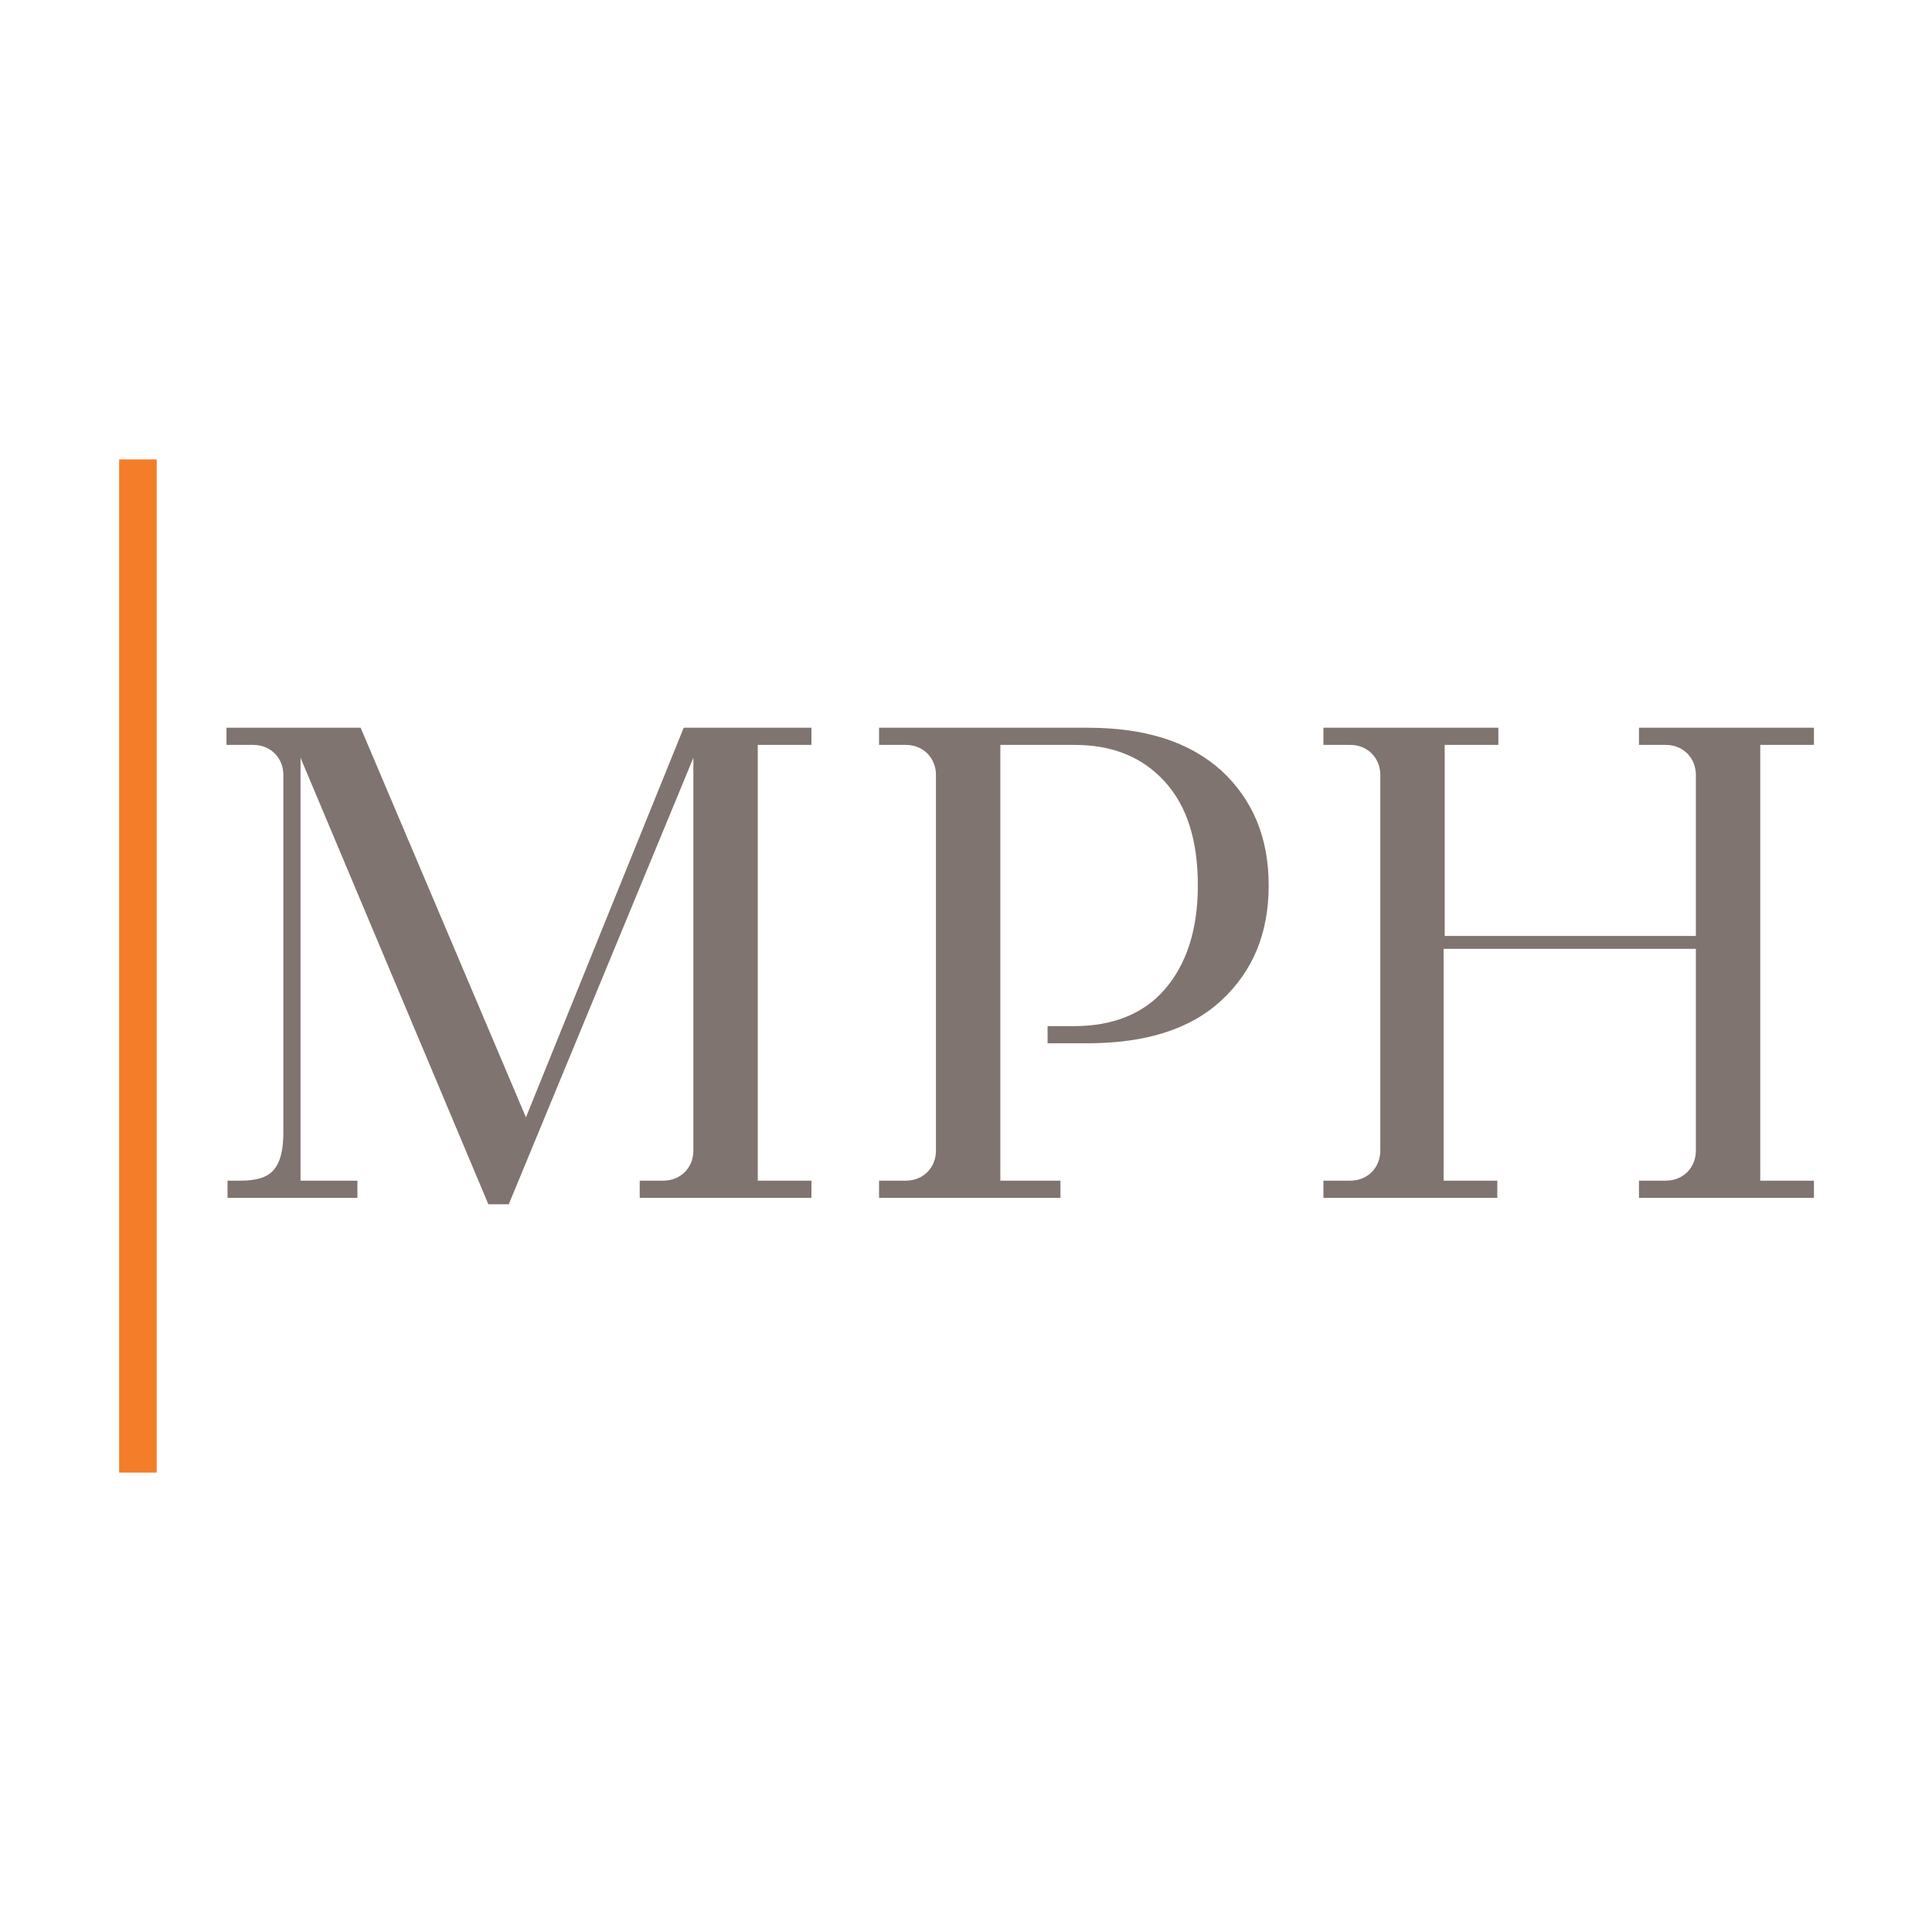
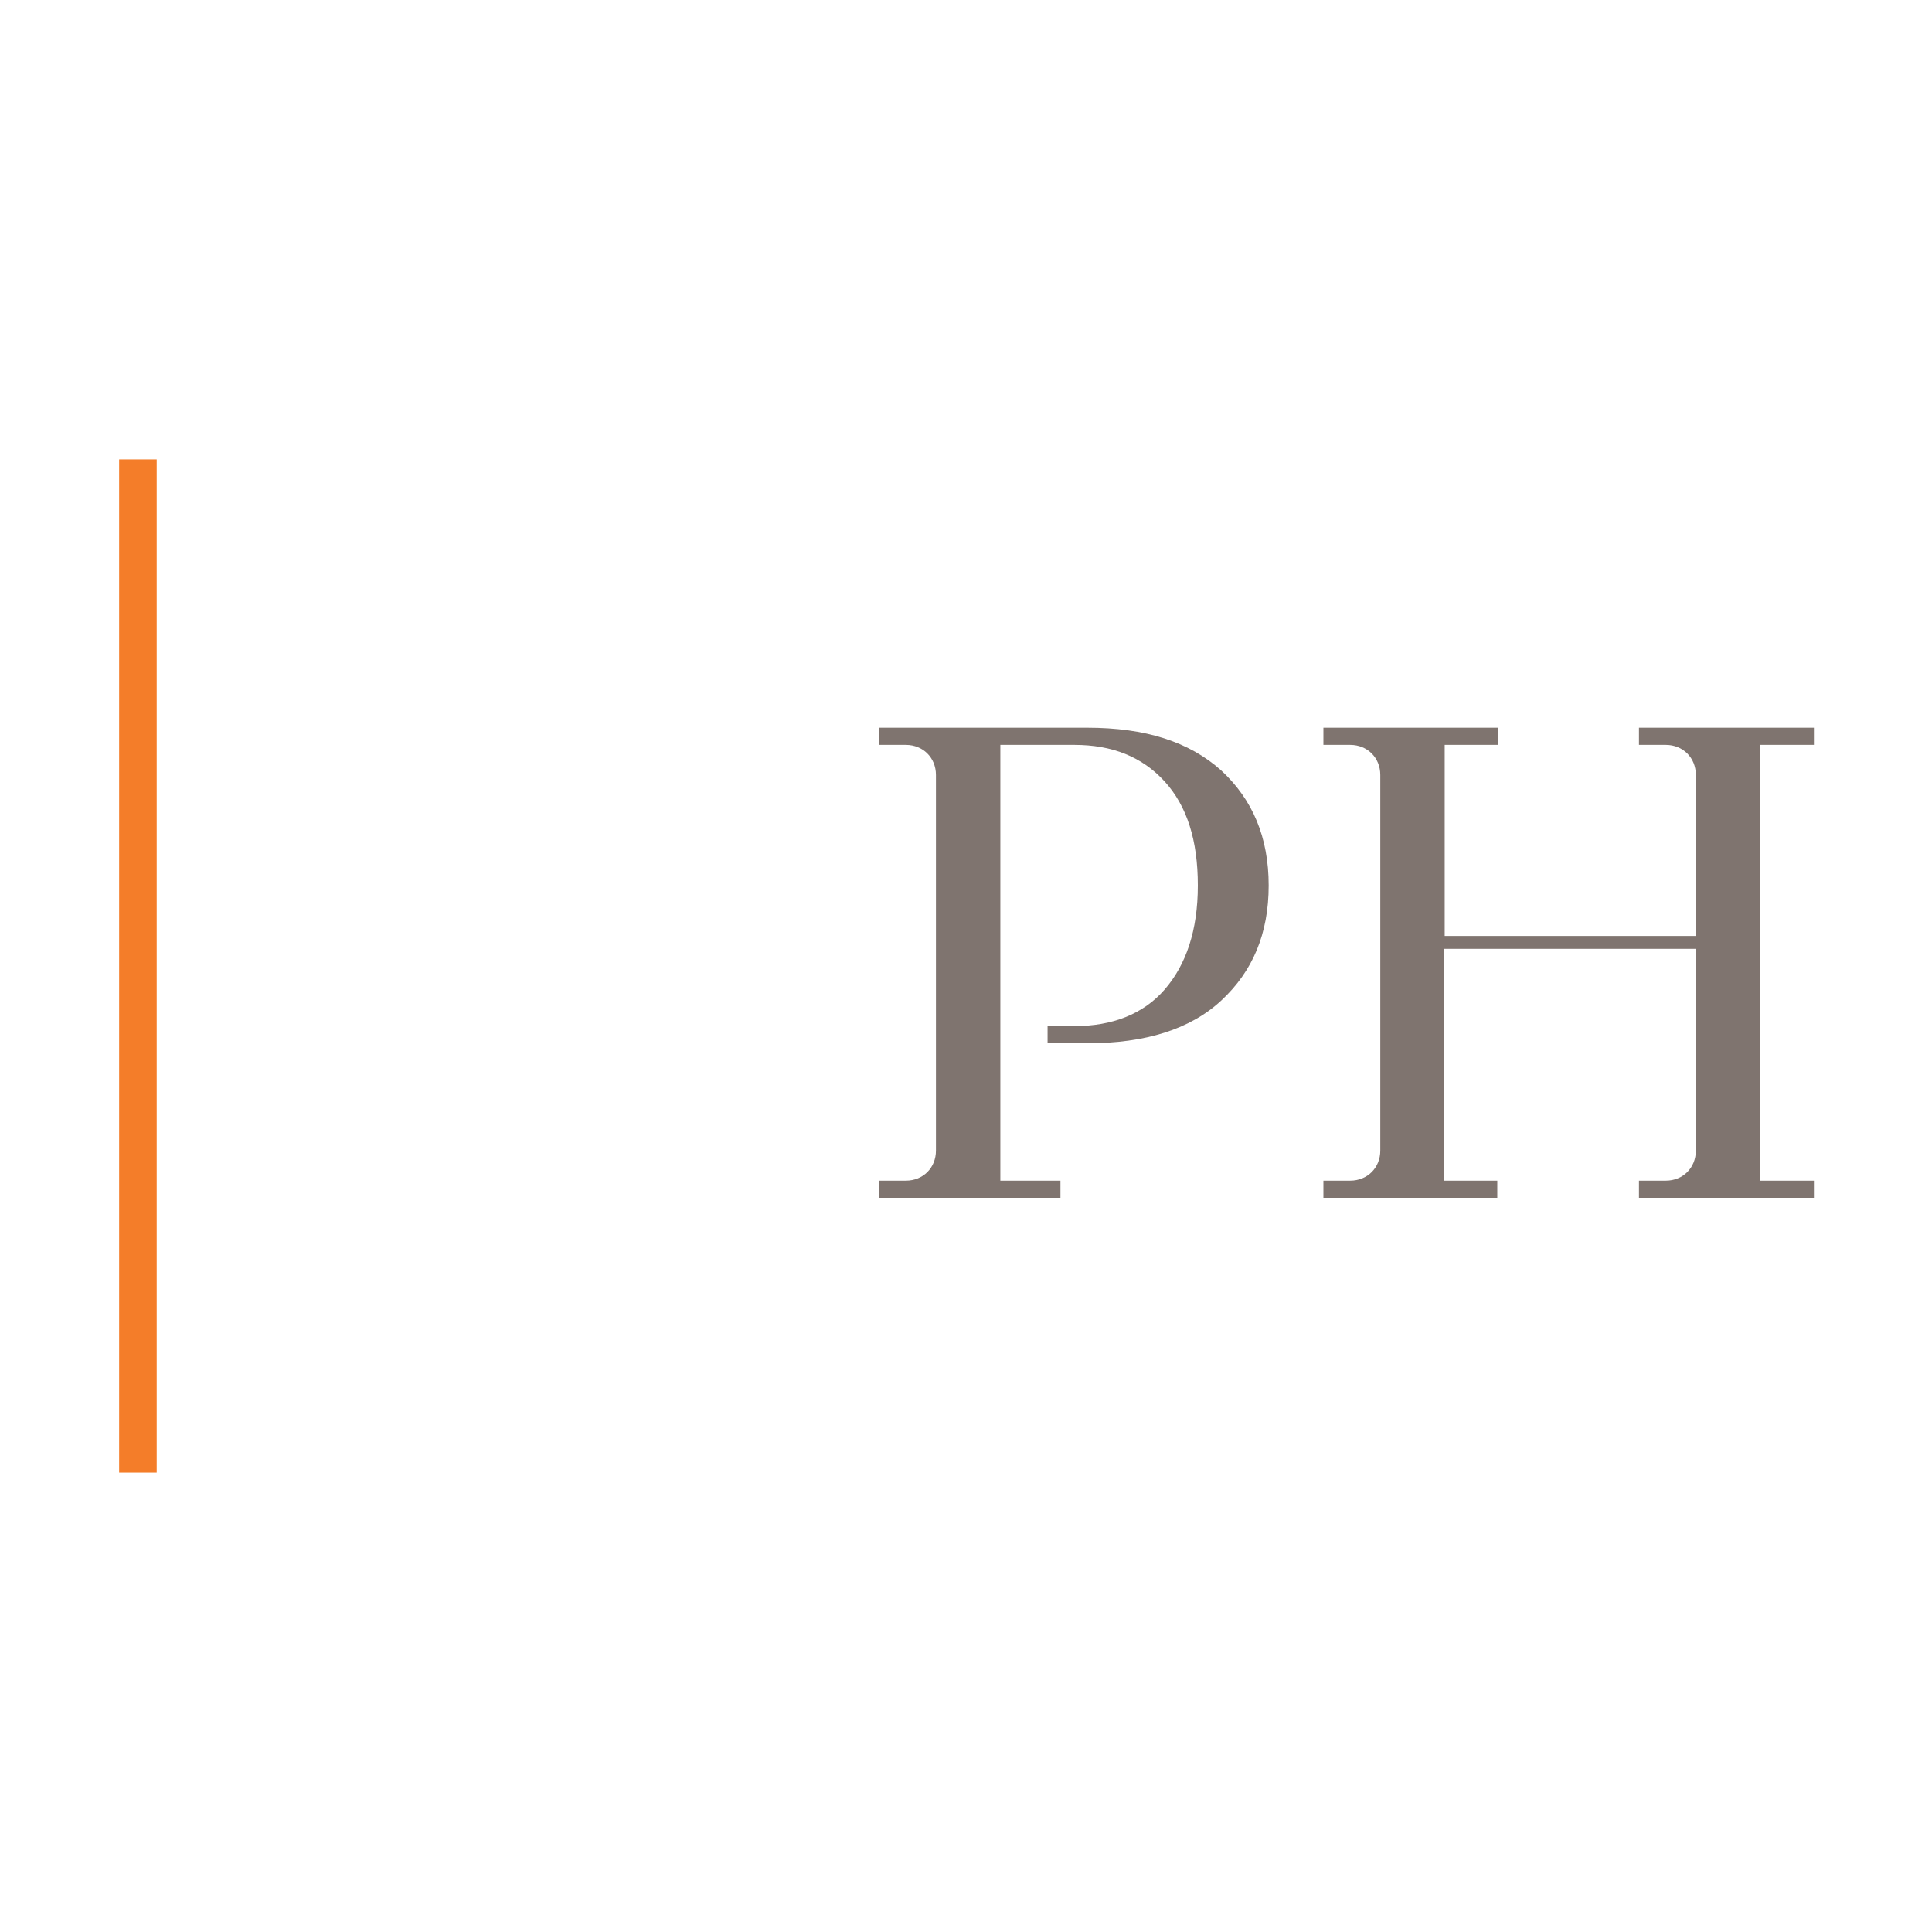
<svg xmlns="http://www.w3.org/2000/svg" data-bbox="11.1 42.8 157.9 94.4" viewBox="0 0 180 180" data-type="color">
  <g>
    <path fill="#f47d29" d="M14.6 42.8v94.4h-3.5V42.8h3.5z" data-color="1" />
-     <path d="M21.2 111.6V110h1.2c1.5 0 2.5-.3 3.1-1 .6-.7.9-1.8.9-3.5V72.2c0-.8-.3-1.5-.8-2s-1.2-.8-2-.8h-2.5v-1.6h12.5L49 104.1l14.7-36.3h11.9v1.6h-5V110h5v1.6h-16V110h2.2c.8 0 1.5-.3 2-.8s.8-1.2.8-2V70.6l-17.2 41.6h-1.9L28 70.6V110h5.3v1.6H21.2z" fill="#7f746f" data-color="2" />
    <path d="M81.9 111.6V110h2.5c.8 0 1.5-.3 2-.8s.8-1.2.8-2v-35c0-.8-.3-1.5-.8-2s-1.2-.8-2-.8h-2.5v-1.6h19.4c5.4 0 9.5 1.3 12.5 4 2.9 2.7 4.4 6.2 4.4 10.7 0 4.5-1.5 8-4.4 10.7-2.9 2.7-7.1 4-12.5 4h-3.7v-1.6h2.5c3.5 0 6.4-1.1 8.4-3.4s3.1-5.5 3.1-9.7c0-4.2-1-7.4-3.1-9.7-2.1-2.3-4.9-3.4-8.4-3.4h-6.9V110h5.6v1.6H81.9z" fill="#7f746f" data-color="2" />
    <path d="M123.3 111.6V110h2.5c.8 0 1.5-.3 2-.8s.8-1.2.8-2v-35c0-.8-.3-1.5-.8-2s-1.2-.8-2-.8h-2.5v-1.6h16.3v1.6h-5v17.8H158v-15c0-.8-.3-1.5-.8-2s-1.2-.8-2-.8h-2.5v-1.6H169v1.6h-5V110h5v1.6h-16.3V110h2.5c.8 0 1.5-.3 2-.8s.8-1.2.8-2V88.4h-23.5V110h5v1.6h-16.2z" fill="#7f746f" data-color="2" />
  </g>
</svg>